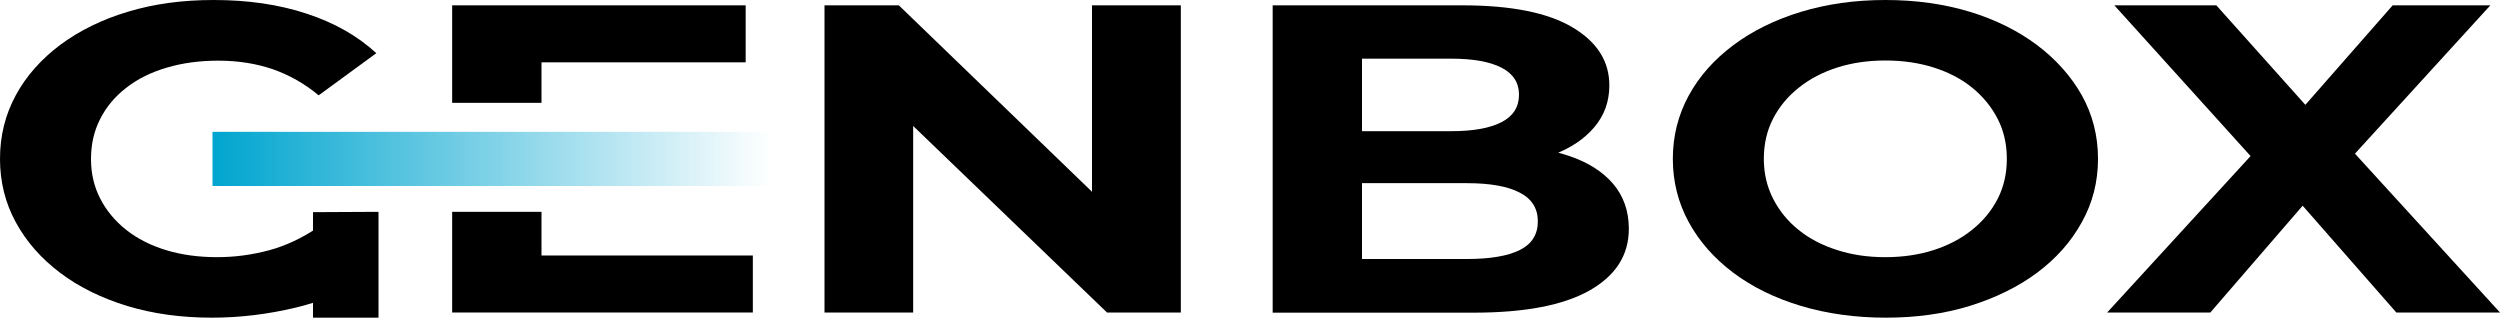
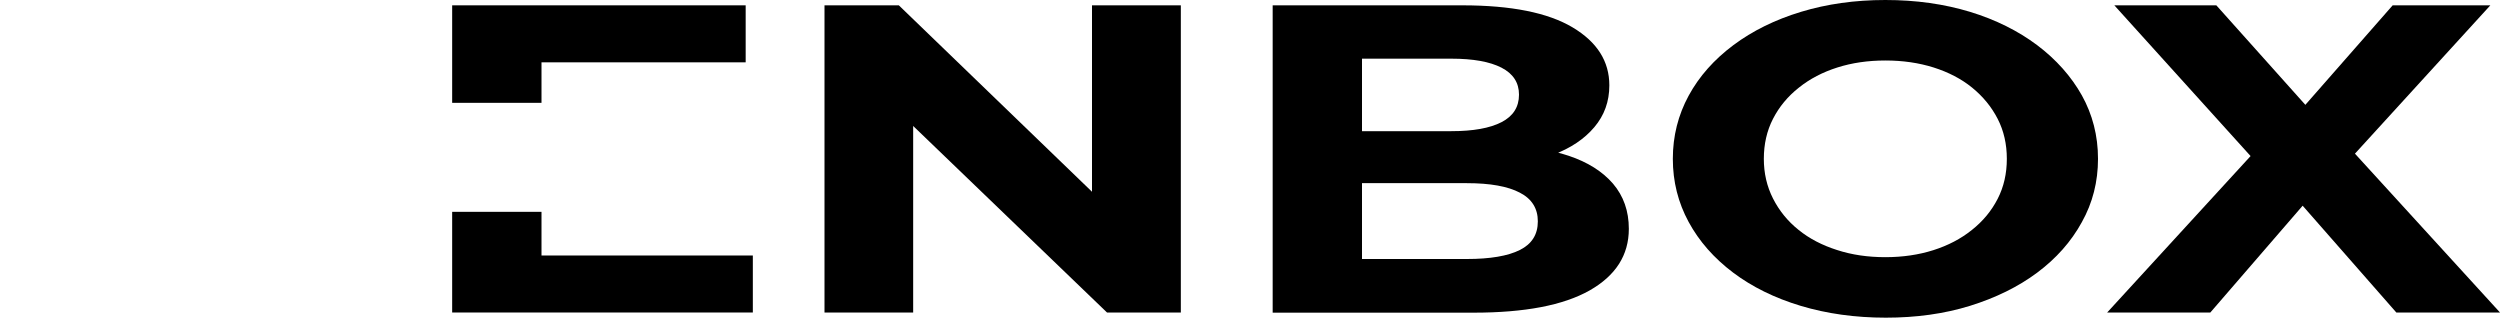
<svg xmlns="http://www.w3.org/2000/svg" version="1.1" id="Слой_1" x="0px" y="0px" viewBox="0 0 150 19.06" style="enable-background:new 0 0 150 19.06;" xml:space="preserve">
  <style type="text/css">
	.st0{fill:url(#SVGID_1_);}
</style>
  <g>
    <linearGradient id="SVGID_1_" gradientUnits="userSpaceOnUse" x1="12.753" y1="9.532" x2="46.276" y2="9.532">
      <stop offset="0" style="stop-color:#00A5CF" />
      <stop offset="1" style="stop-color:#00A5CF;stop-opacity:0" />
    </linearGradient>
-     <rect x="12.75" y="7.91" class="st0" width="33.52" height="3.25" />
    <g>
-       <path d="M12.72,19.06c-1.84,0-3.53-0.23-5.08-0.7c-1.54-0.47-2.89-1.13-4.03-1.99c-1.14-0.86-2.03-1.87-2.66-3.03    C0.32,12.19,0,10.92,0,9.53c0-1.39,0.32-2.66,0.95-3.82s1.53-2.17,2.68-3.03C4.78,1.83,6.14,1.16,7.69,0.7    C9.24,0.23,10.95,0,12.82,0c2.06,0,3.92,0.27,5.58,0.82c1.65,0.54,3.05,1.33,4.18,2.37l-3.46,2.53c-0.84-0.7-1.76-1.22-2.76-1.57    c-1-0.34-2.09-0.51-3.26-0.51c-1.13,0-2.16,0.14-3.1,0.42C9.05,4.34,8.25,4.74,7.57,5.27C6.9,5.79,6.37,6.42,6.01,7.14    c-0.37,0.72-0.55,1.52-0.55,2.4c0,0.86,0.18,1.65,0.55,2.37c0.37,0.72,0.89,1.35,1.56,1.88c0.68,0.54,1.48,0.94,2.4,1.22    c0.92,0.28,1.94,0.42,3.05,0.42c1.07,0,2.1-0.14,3.11-0.41c1.01-0.27,1.99-0.73,2.95-1.38l3.06,3.08    c-1.26,0.75-2.74,1.33-4.41,1.74C16.05,18.86,14.38,19.06,12.72,19.06z M22.71,12.71v6.35h-3.93v-6.33L22.71,12.71z" />
      <path d="M32.49,15.33h12.68v3.42H27.13v-6.04h5.36V15.33z" />
      <path d="M32.49,6.17h-5.36V0.32h17.61v3.42H32.49V6.17z" />
      <path d="M49.47,18.75V0.32h4.46l13.75,13.27h-2.16V0.32h5.33v18.43h-4.43L52.63,5.48h2.16v13.27H49.47z" />
      <path d="M76.36,18.75V0.32h11.38c2.93,0,5.13,0.44,6.61,1.32c1.48,0.88,2.21,2.04,2.21,3.48c0,0.97-0.3,1.8-0.9,2.51    c-0.6,0.71-1.42,1.26-2.46,1.65c-1.04,0.39-2.24,0.58-3.59,0.58l0.63-1.08c1.46,0,2.76,0.19,3.89,0.57    c1.13,0.38,2.01,0.93,2.65,1.67c0.63,0.74,0.95,1.64,0.95,2.71c0,1.58-0.79,2.81-2.36,3.7c-1.58,0.89-3.89,1.33-6.96,1.33H76.36z     M81.72,15.54h6.29c1.4,0,2.46-0.18,3.18-0.54c0.72-0.36,1.08-0.93,1.08-1.72c0-0.77-0.36-1.35-1.08-1.72    c-0.72-0.38-1.78-0.57-3.18-0.57h-6.69V7.87h5.76c1.31,0,2.31-0.18,3.01-0.54c0.7-0.36,1.05-0.91,1.05-1.65    c0-0.72-0.35-1.26-1.05-1.62c-0.7-0.36-1.7-0.54-3.01-0.54h-5.36V15.54z" />
      <path d="M113.15,19.06c-1.84,0-3.55-0.24-5.11-0.71c-1.56-0.47-2.92-1.14-4.06-2c-1.14-0.86-2.03-1.87-2.66-3.03    c-0.63-1.16-0.95-2.42-0.95-3.79s0.32-2.63,0.95-3.79c0.63-1.16,1.53-2.17,2.68-3.03c1.15-0.86,2.51-1.53,4.06-2    C109.61,0.24,111.3,0,113.12,0c1.84,0,3.53,0.24,5.08,0.71c1.54,0.47,2.88,1.14,4.03,2c1.14,0.86,2.04,1.87,2.68,3.01    c0.64,1.15,0.97,2.42,0.97,3.81c0,1.37-0.32,2.64-0.97,3.8c-0.64,1.17-1.54,2.18-2.68,3.03c-1.14,0.85-2.49,1.51-4.03,1.99    C116.65,18.83,114.97,19.06,113.15,19.06z M113.12,15.43c1.04,0,2-0.14,2.88-0.42c0.88-0.28,1.65-0.68,2.31-1.21    c0.67-0.53,1.18-1.15,1.55-1.87c0.37-0.72,0.55-1.52,0.55-2.4c0-0.88-0.18-1.68-0.55-2.4c-0.37-0.72-0.88-1.34-1.53-1.87    c-0.65-0.53-1.43-0.93-2.31-1.21c-0.89-0.28-1.85-0.42-2.9-0.42c-1.04,0-2,0.14-2.88,0.42c-0.88,0.28-1.65,0.68-2.31,1.21    c-0.67,0.53-1.18,1.15-1.55,1.87c-0.37,0.72-0.55,1.52-0.55,2.4c0,0.86,0.18,1.65,0.55,2.38c0.37,0.73,0.88,1.36,1.53,1.88    c0.65,0.53,1.43,0.93,2.31,1.21C111.11,15.29,112.07,15.43,113.12,15.43z" />
      <path d="M126.43,18.75l10.02-10.93v3.11l-9.59-10.61h6.12l6.62,7.4l-2.56,0.03l6.52-7.43h5.86l-9.52,10.43V7.69L150,18.75h-6.22    l-6.86-7.82h2.46l-6.76,7.82H126.43z" />
    </g>
  </g>
</svg>